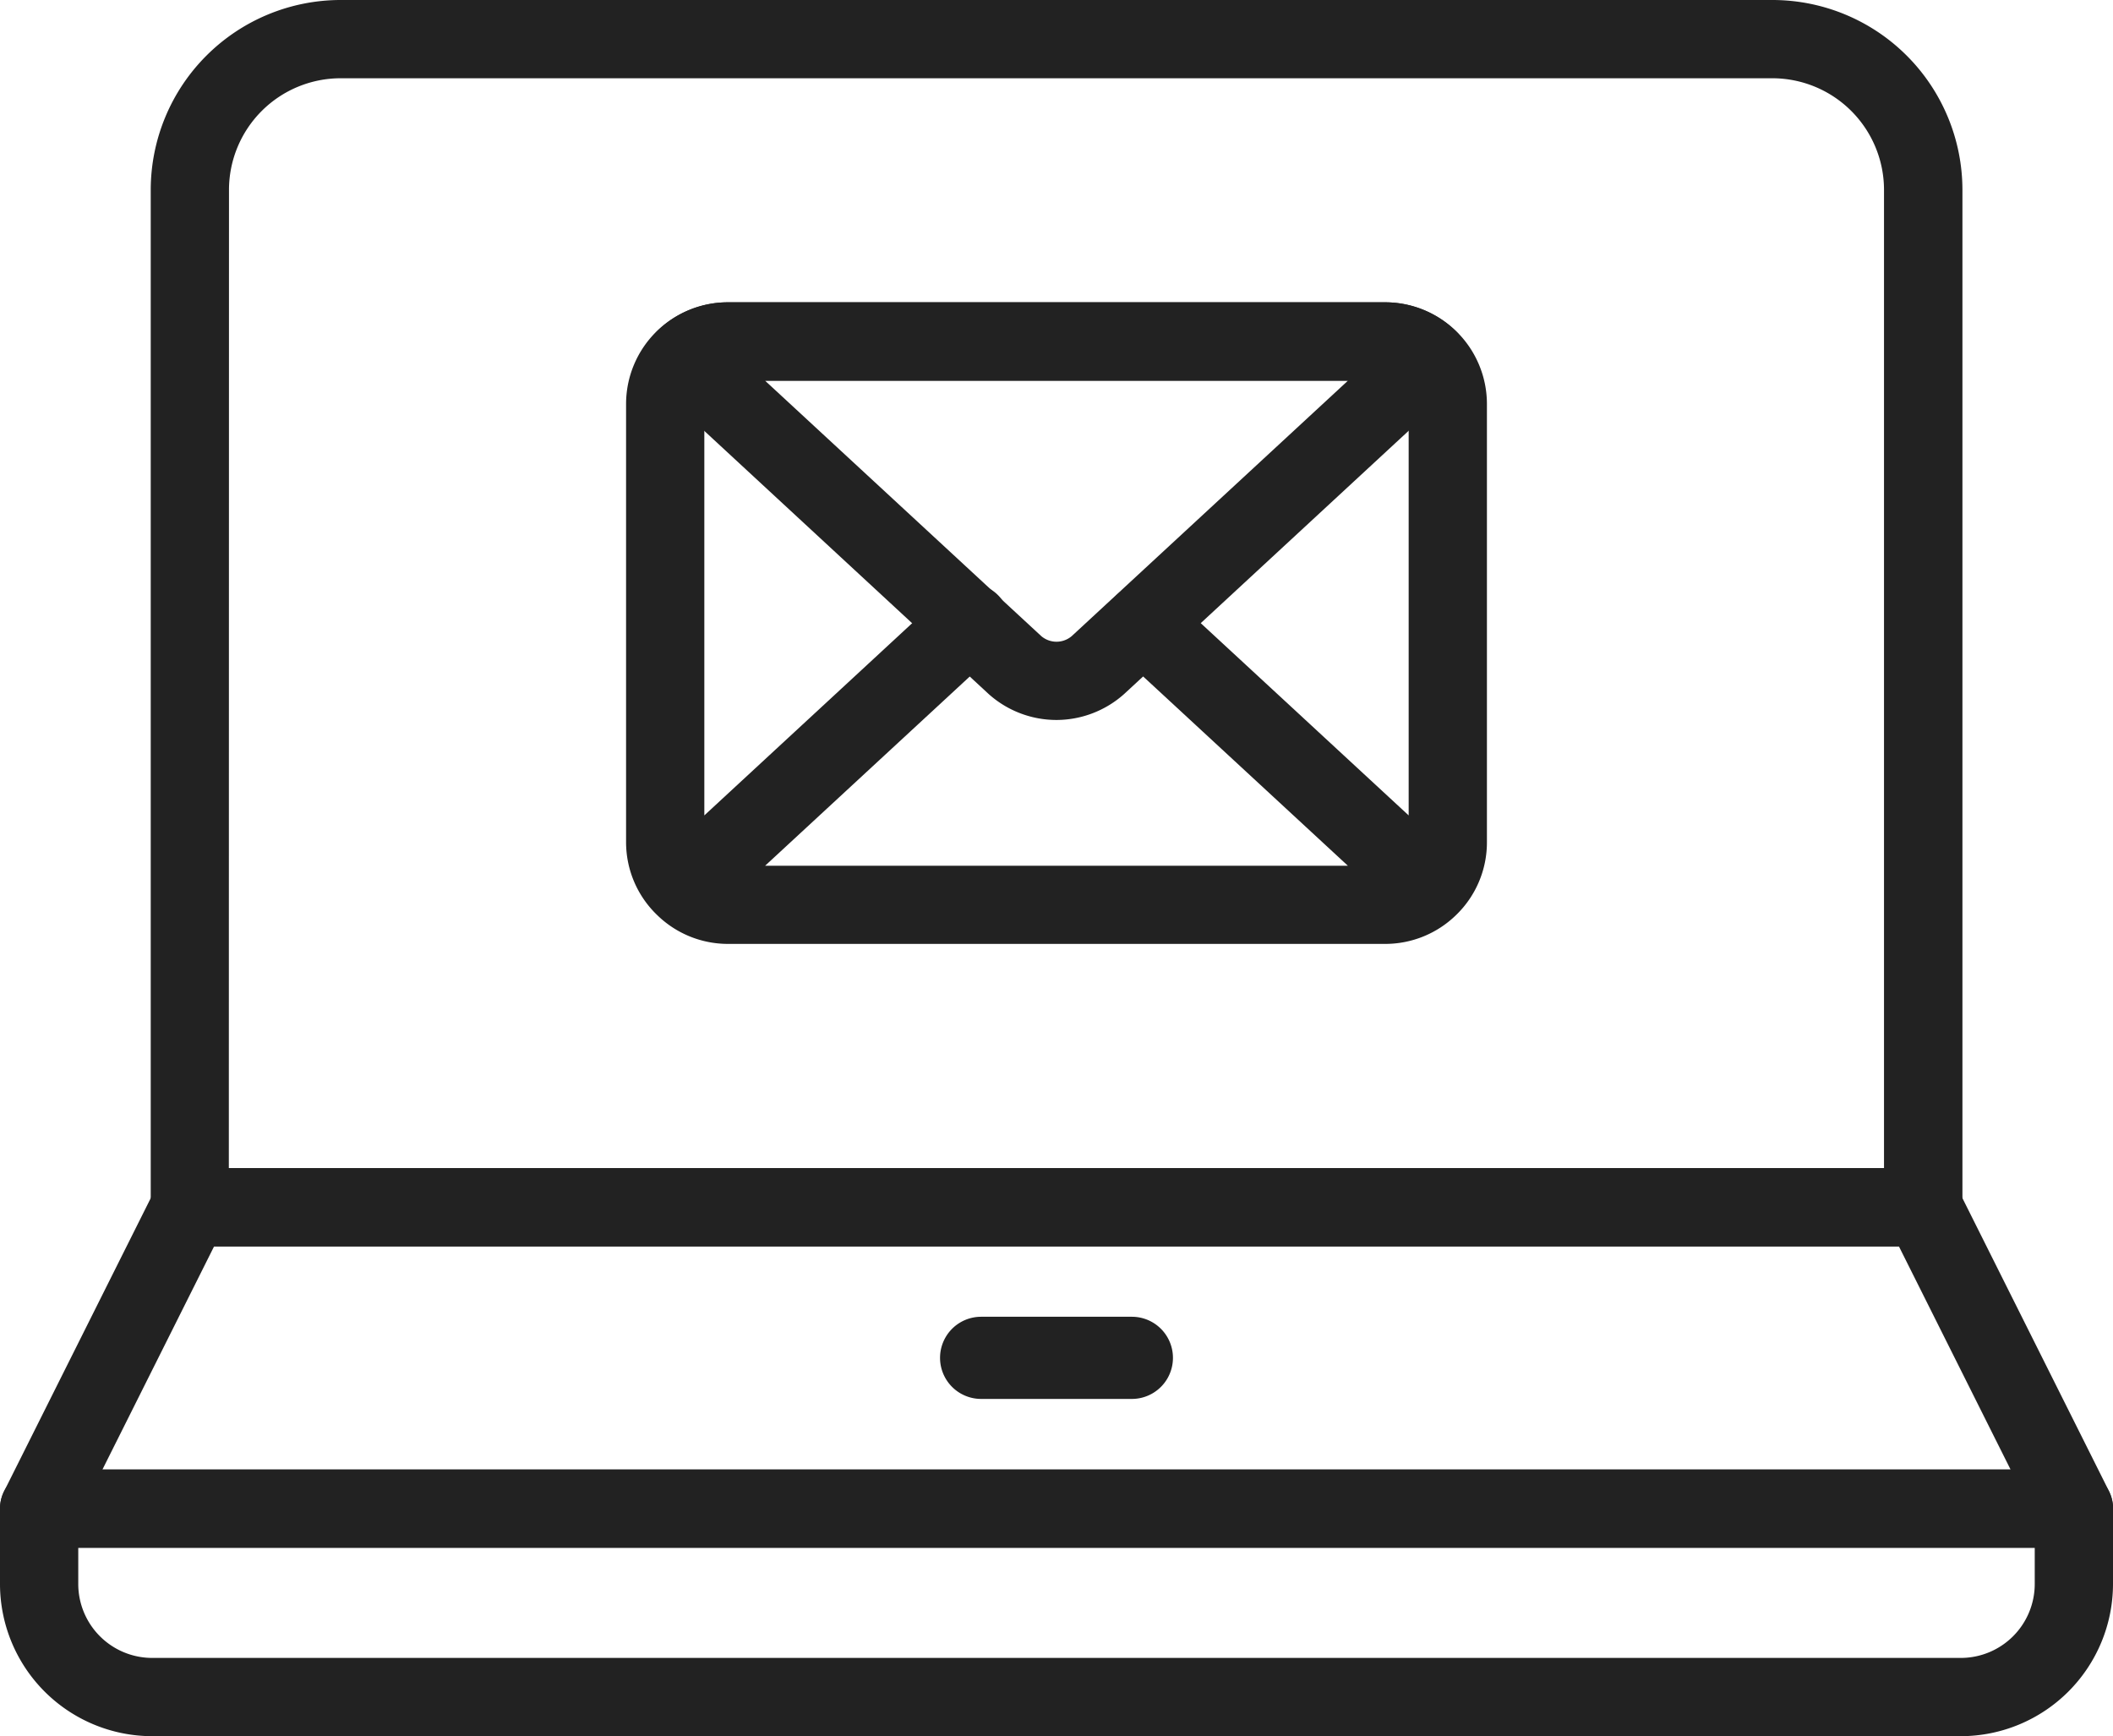
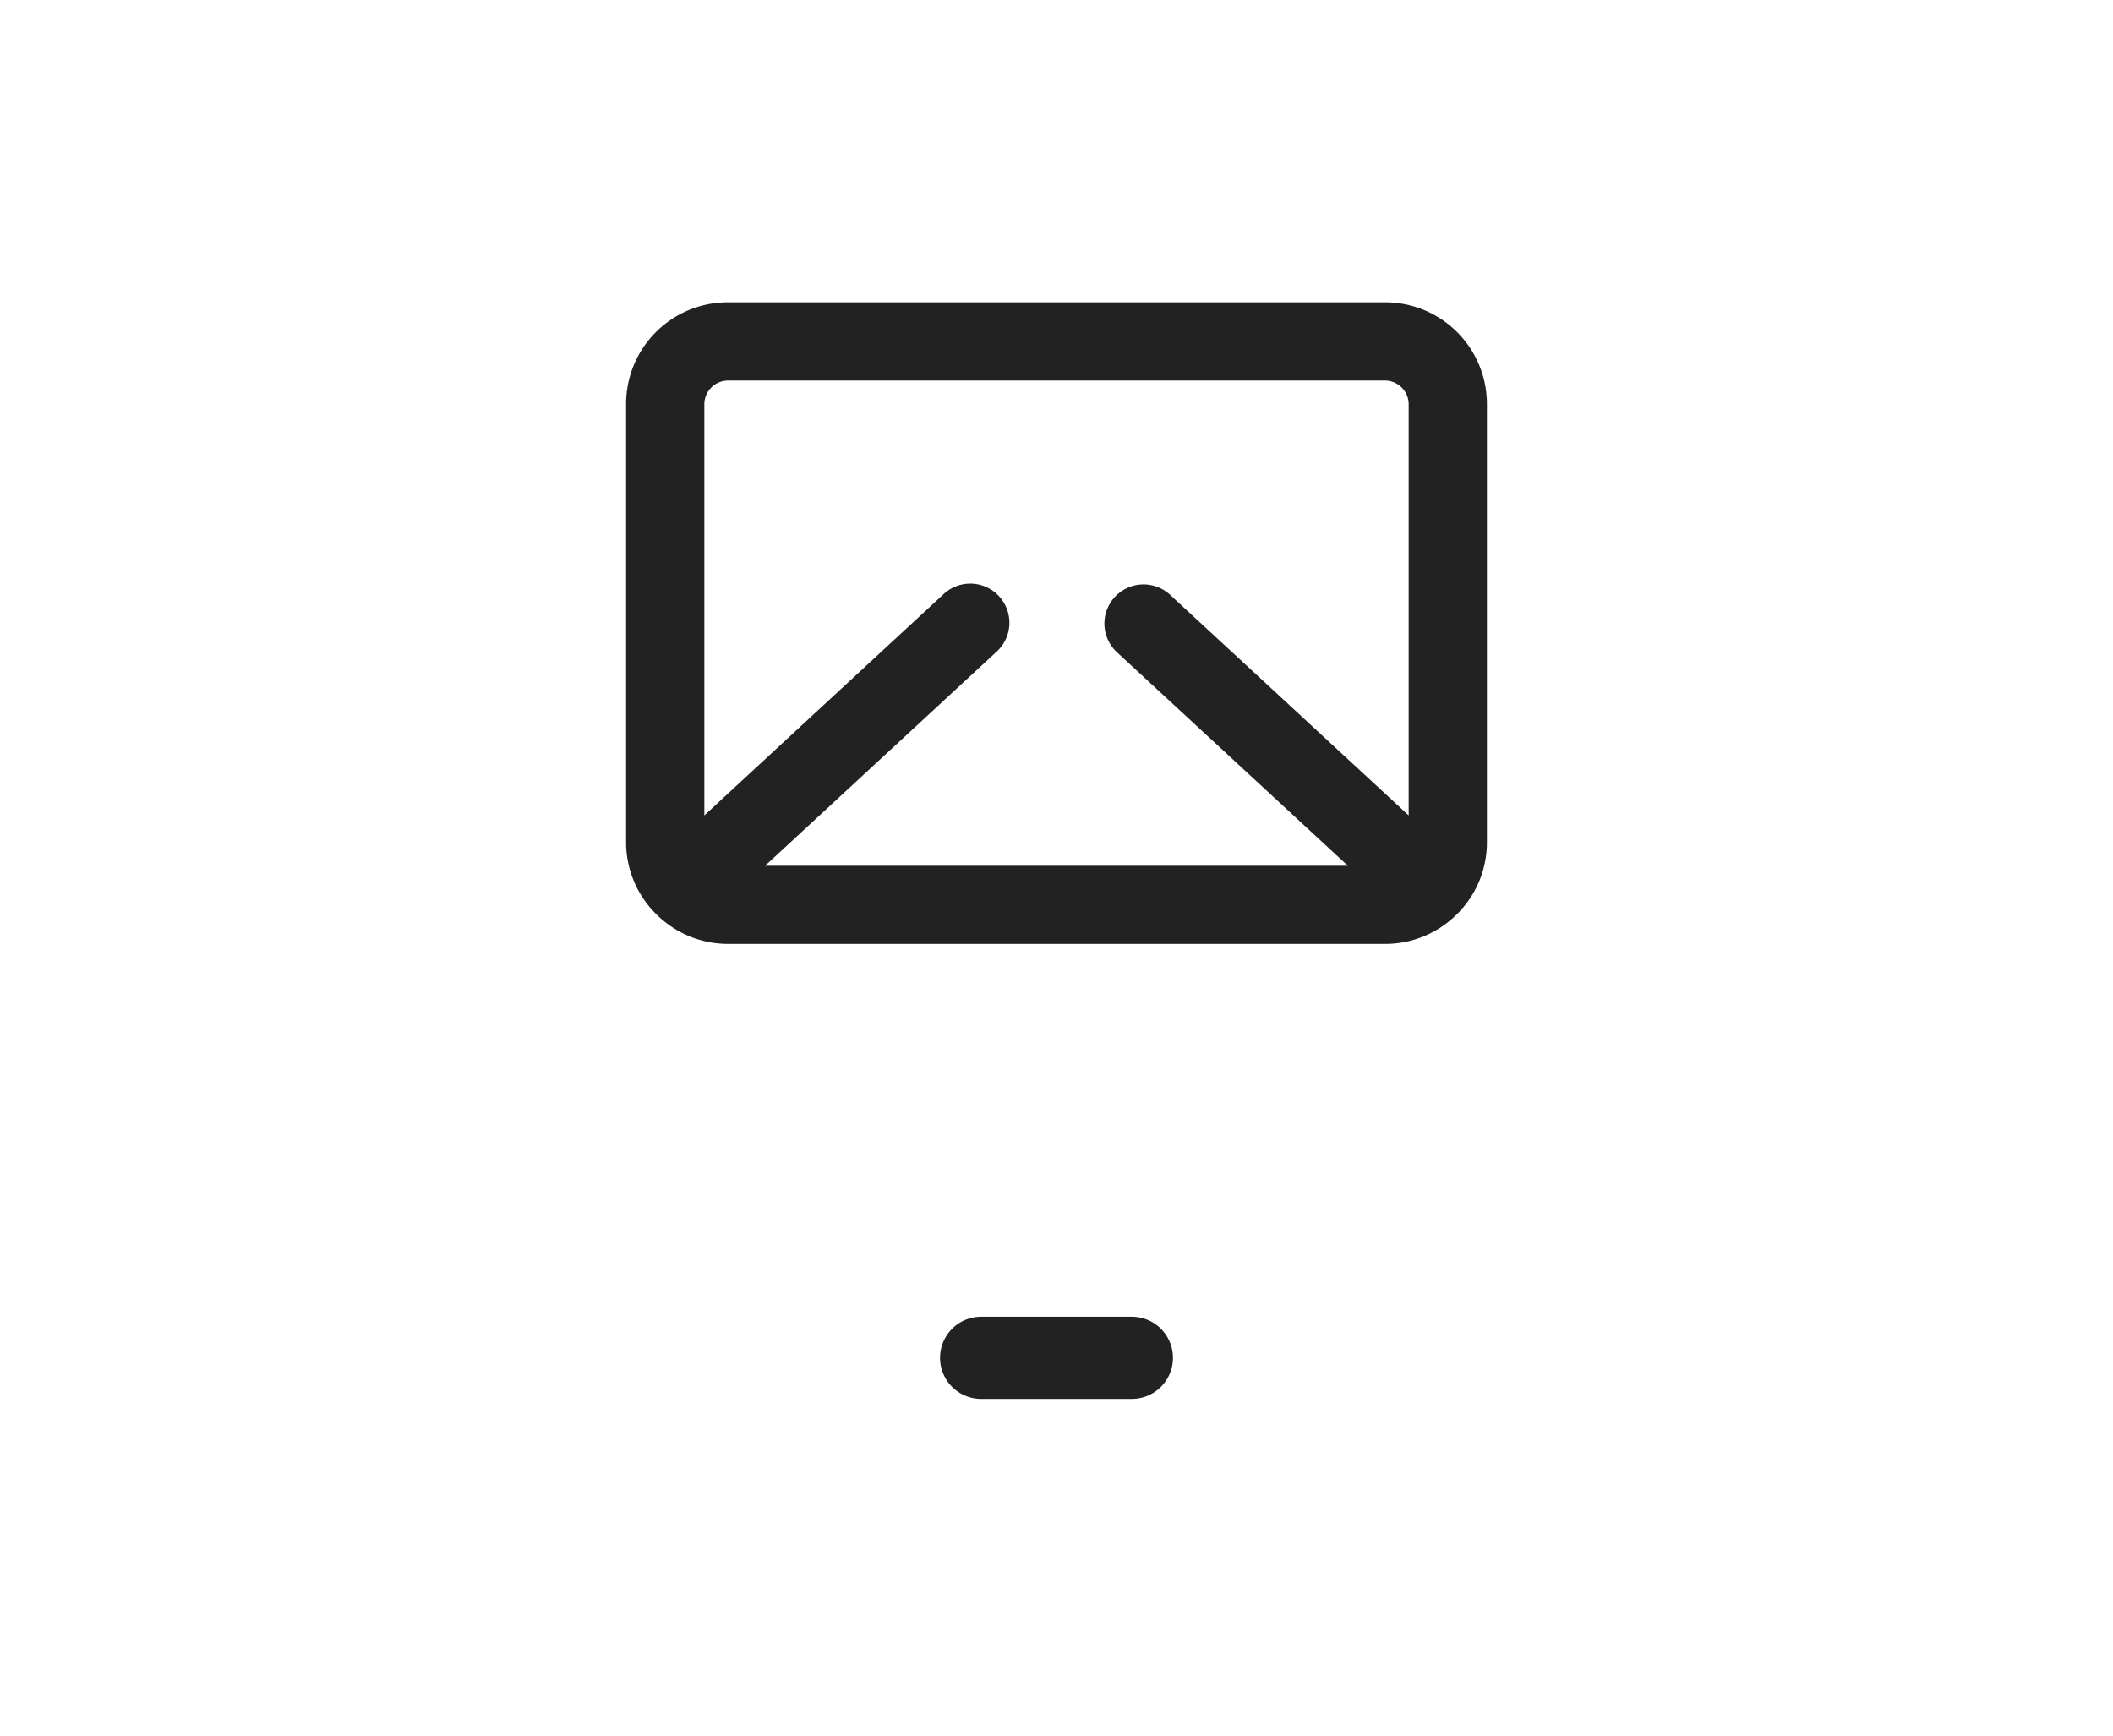
<svg xmlns="http://www.w3.org/2000/svg" id="subscribe" width="54" height="44.371" viewBox="0 0 54 44.371">
-   <path id="Path_48971" data-name="Path 48971" d="M53,39.556H1a1,1,0,0,1-.894-1.447l3.852-7.7a1,1,0,0,1,.894-.553h44.3a1,1,0,0,1,.894.553l3.852,7.7A1,1,0,0,1,53,39.556Zm-50.382-2H51.382l-2.852-5.7H5.47Z" fill="#222" />
-   <path id="Path_48972" data-name="Path 48972" d="M49.148,31.852H4.852a1,1,0,0,1-1-1v-26A4.857,4.857,0,0,1,8.7,0H45.3a4.857,4.857,0,0,1,4.852,4.852v26A1,1,0,0,1,49.148,31.852Zm-43.3-2h42.3v-25A2.855,2.855,0,0,0,45.3,2H8.7A2.855,2.855,0,0,0,5.852,4.852Z" fill="#222" />
-   <path id="Path_48973" data-name="Path 48973" d="M1,37.556H53a1,1,0,0,1,1,1v1.926a3.893,3.893,0,0,1-3.889,3.889H3.889A3.893,3.893,0,0,1,0,40.482V38.556A1,1,0,0,1,1,37.556Zm51,2H2v.926a1.891,1.891,0,0,0,1.889,1.889H50.111A1.891,1.891,0,0,0,52,40.482Z" fill="#222" />
  <path id="Path_48974" data-name="Path 48974" d="M28.926,35.752H25.074a1.048,1.048,0,1,1,0-2.1h3.852a1.048,1.048,0,1,1,0,2.1Z" fill="#222" />
  <path id="Path_48975" data-name="Path 48975" d="M18.6,7.726H35.4a2.6,2.6,0,0,1,2.6,2.6v11.2a2.58,2.58,0,0,1-.794,1.865l0,0a2.588,2.588,0,0,1-1.8.732H18.6a2.588,2.588,0,0,1-1.8-.732l0,0A2.58,2.58,0,0,1,16,21.526v-11.2A2.6,2.6,0,0,1,18.6,7.726ZM36,20.839V10.326a.608.608,0,0,0-.6-.6H18.6a.608.608,0,0,0-.6.6V20.839l6.107-5.648a1,1,0,1,1,1.358,1.468l-5.911,5.466H34.446L28.535,16.66a1,1,0,0,1,1.358-1.468Z" fill="#222" />
-   <path id="Path_48976" data-name="Path 48976" d="M27,18.4a2.6,2.6,0,0,1-1.718-.649l-.018-.016L16.811,9.913A1,1,0,0,1,16.8,8.46a2.588,2.588,0,0,1,1.8-.734H35.4a2.588,2.588,0,0,1,1.8.734,1,1,0,0,1-.016,1.454L28.736,17.73l-.018.016A2.6,2.6,0,0,1,27,18.4Zm-.389-2.143a.6.6,0,0,0,.778,0l7.057-6.526H19.554Z" fill="#222" />
</svg>